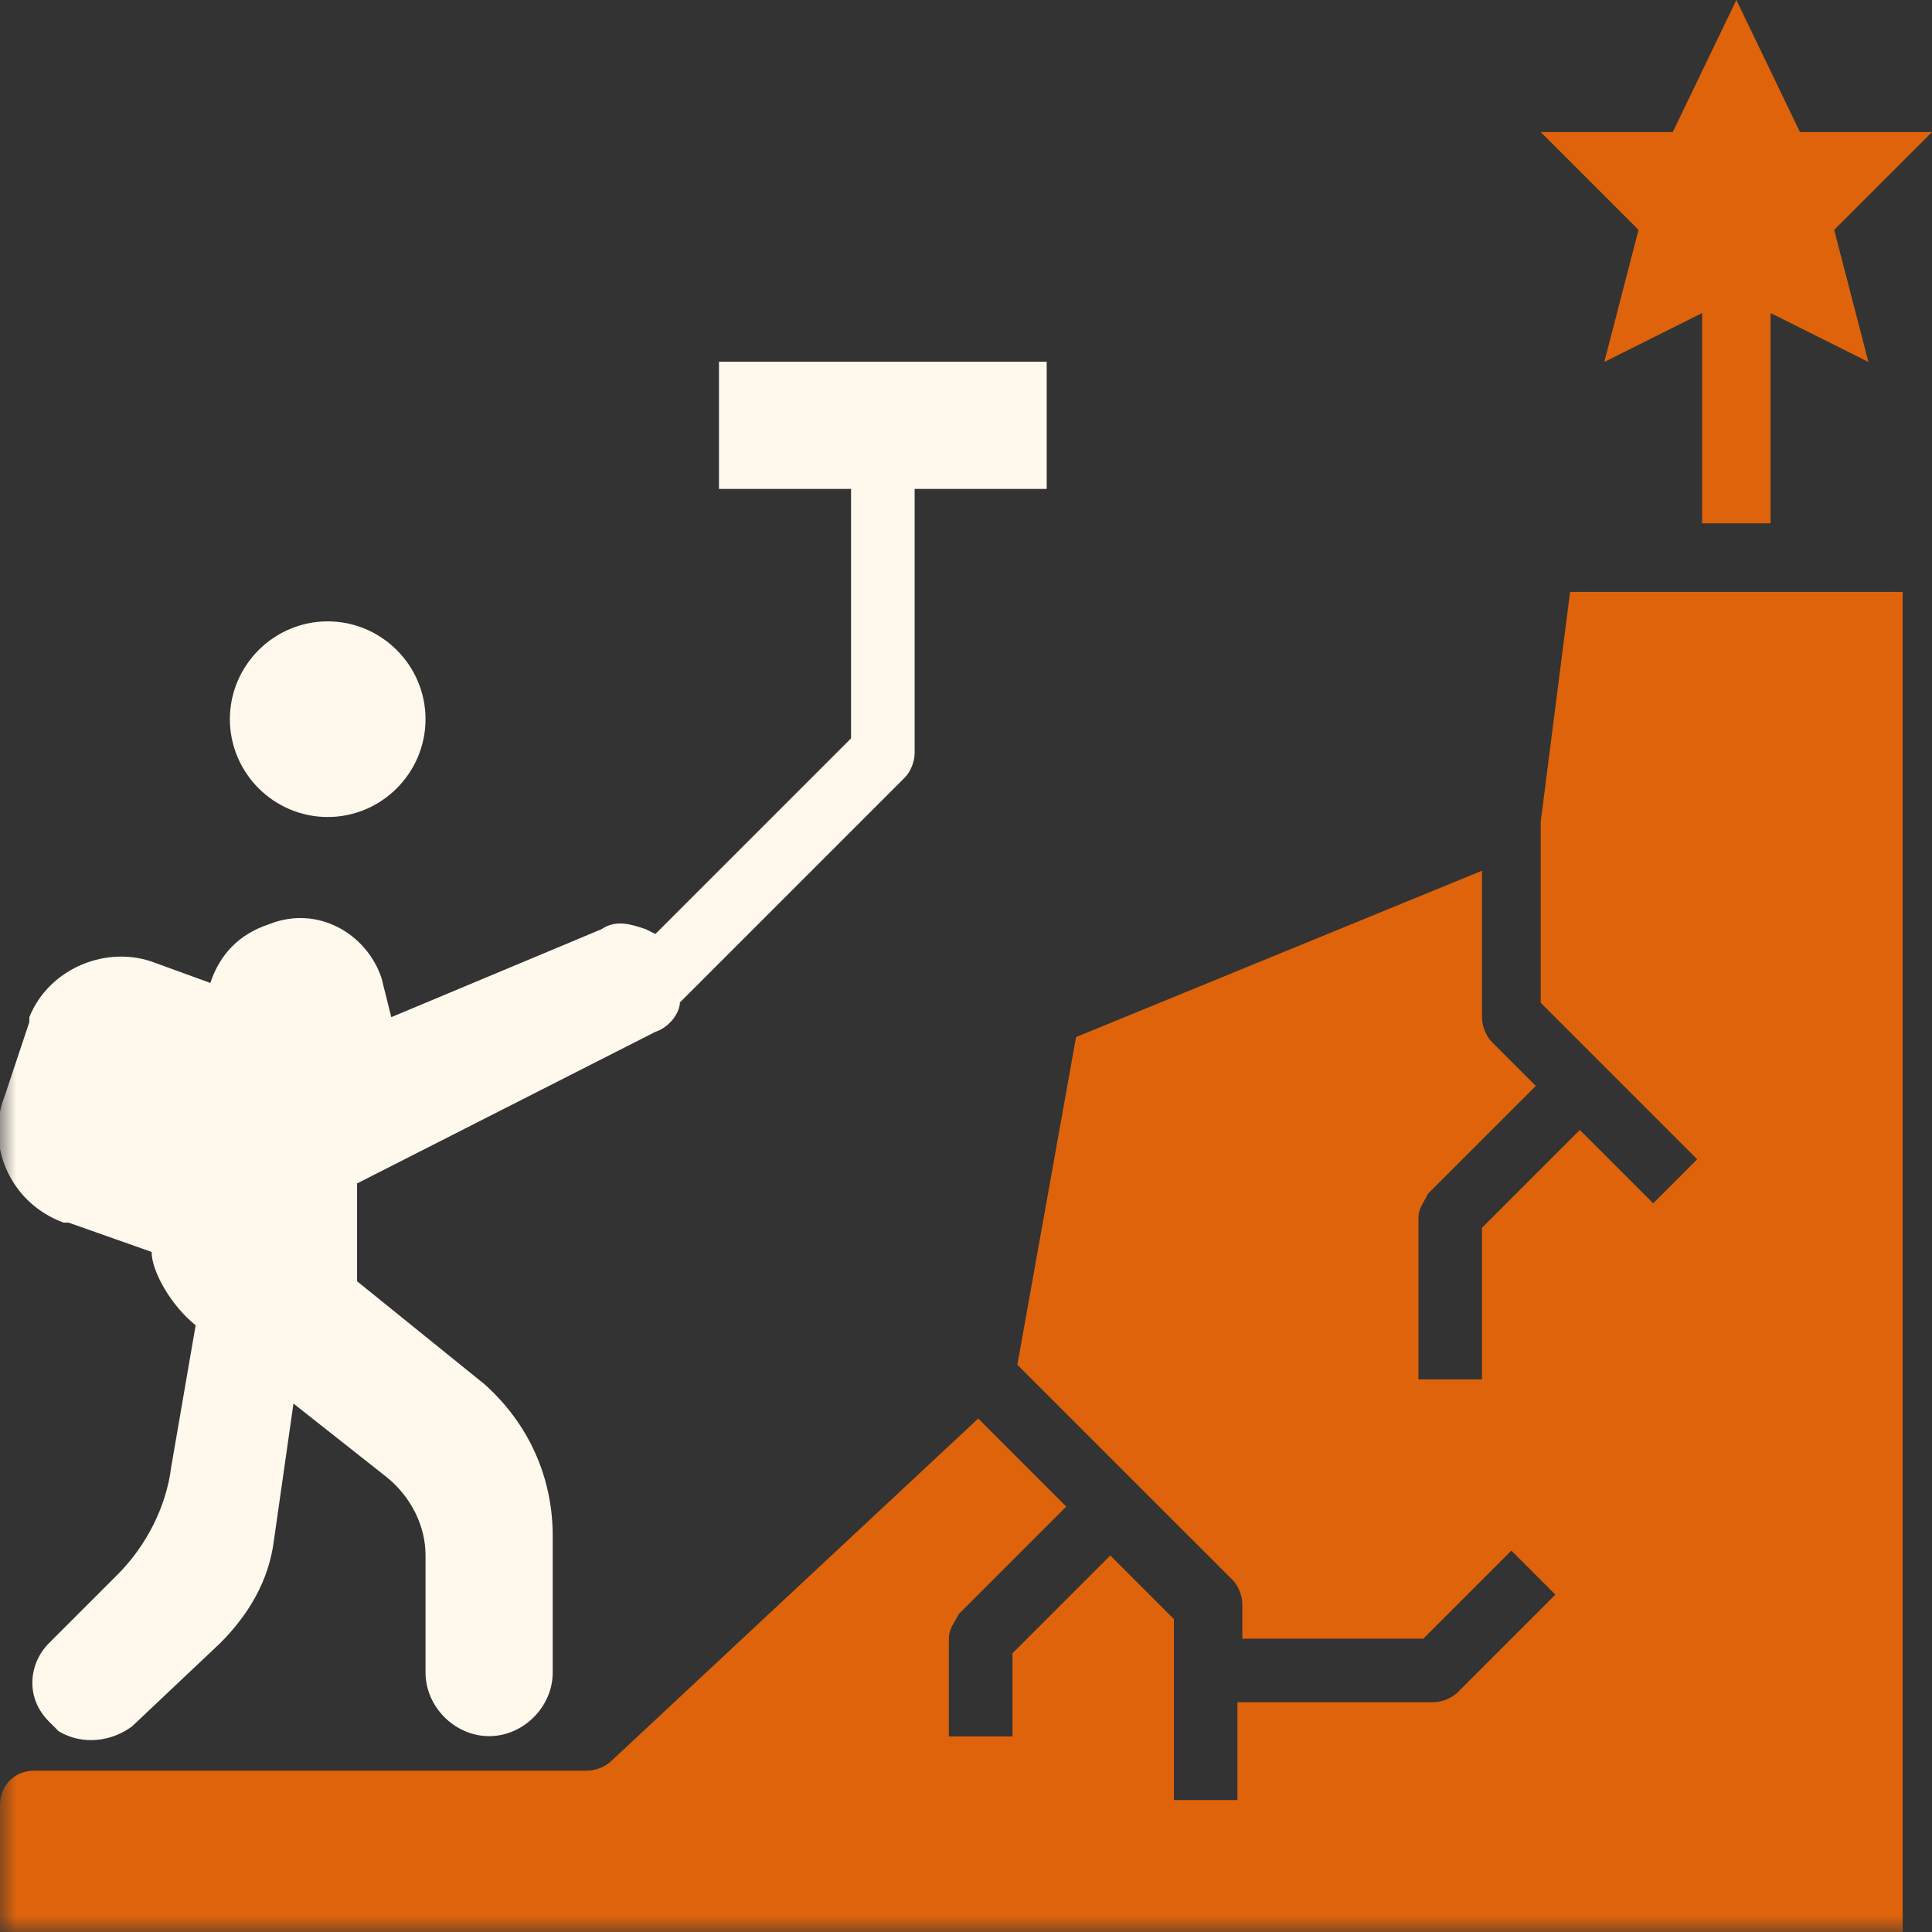
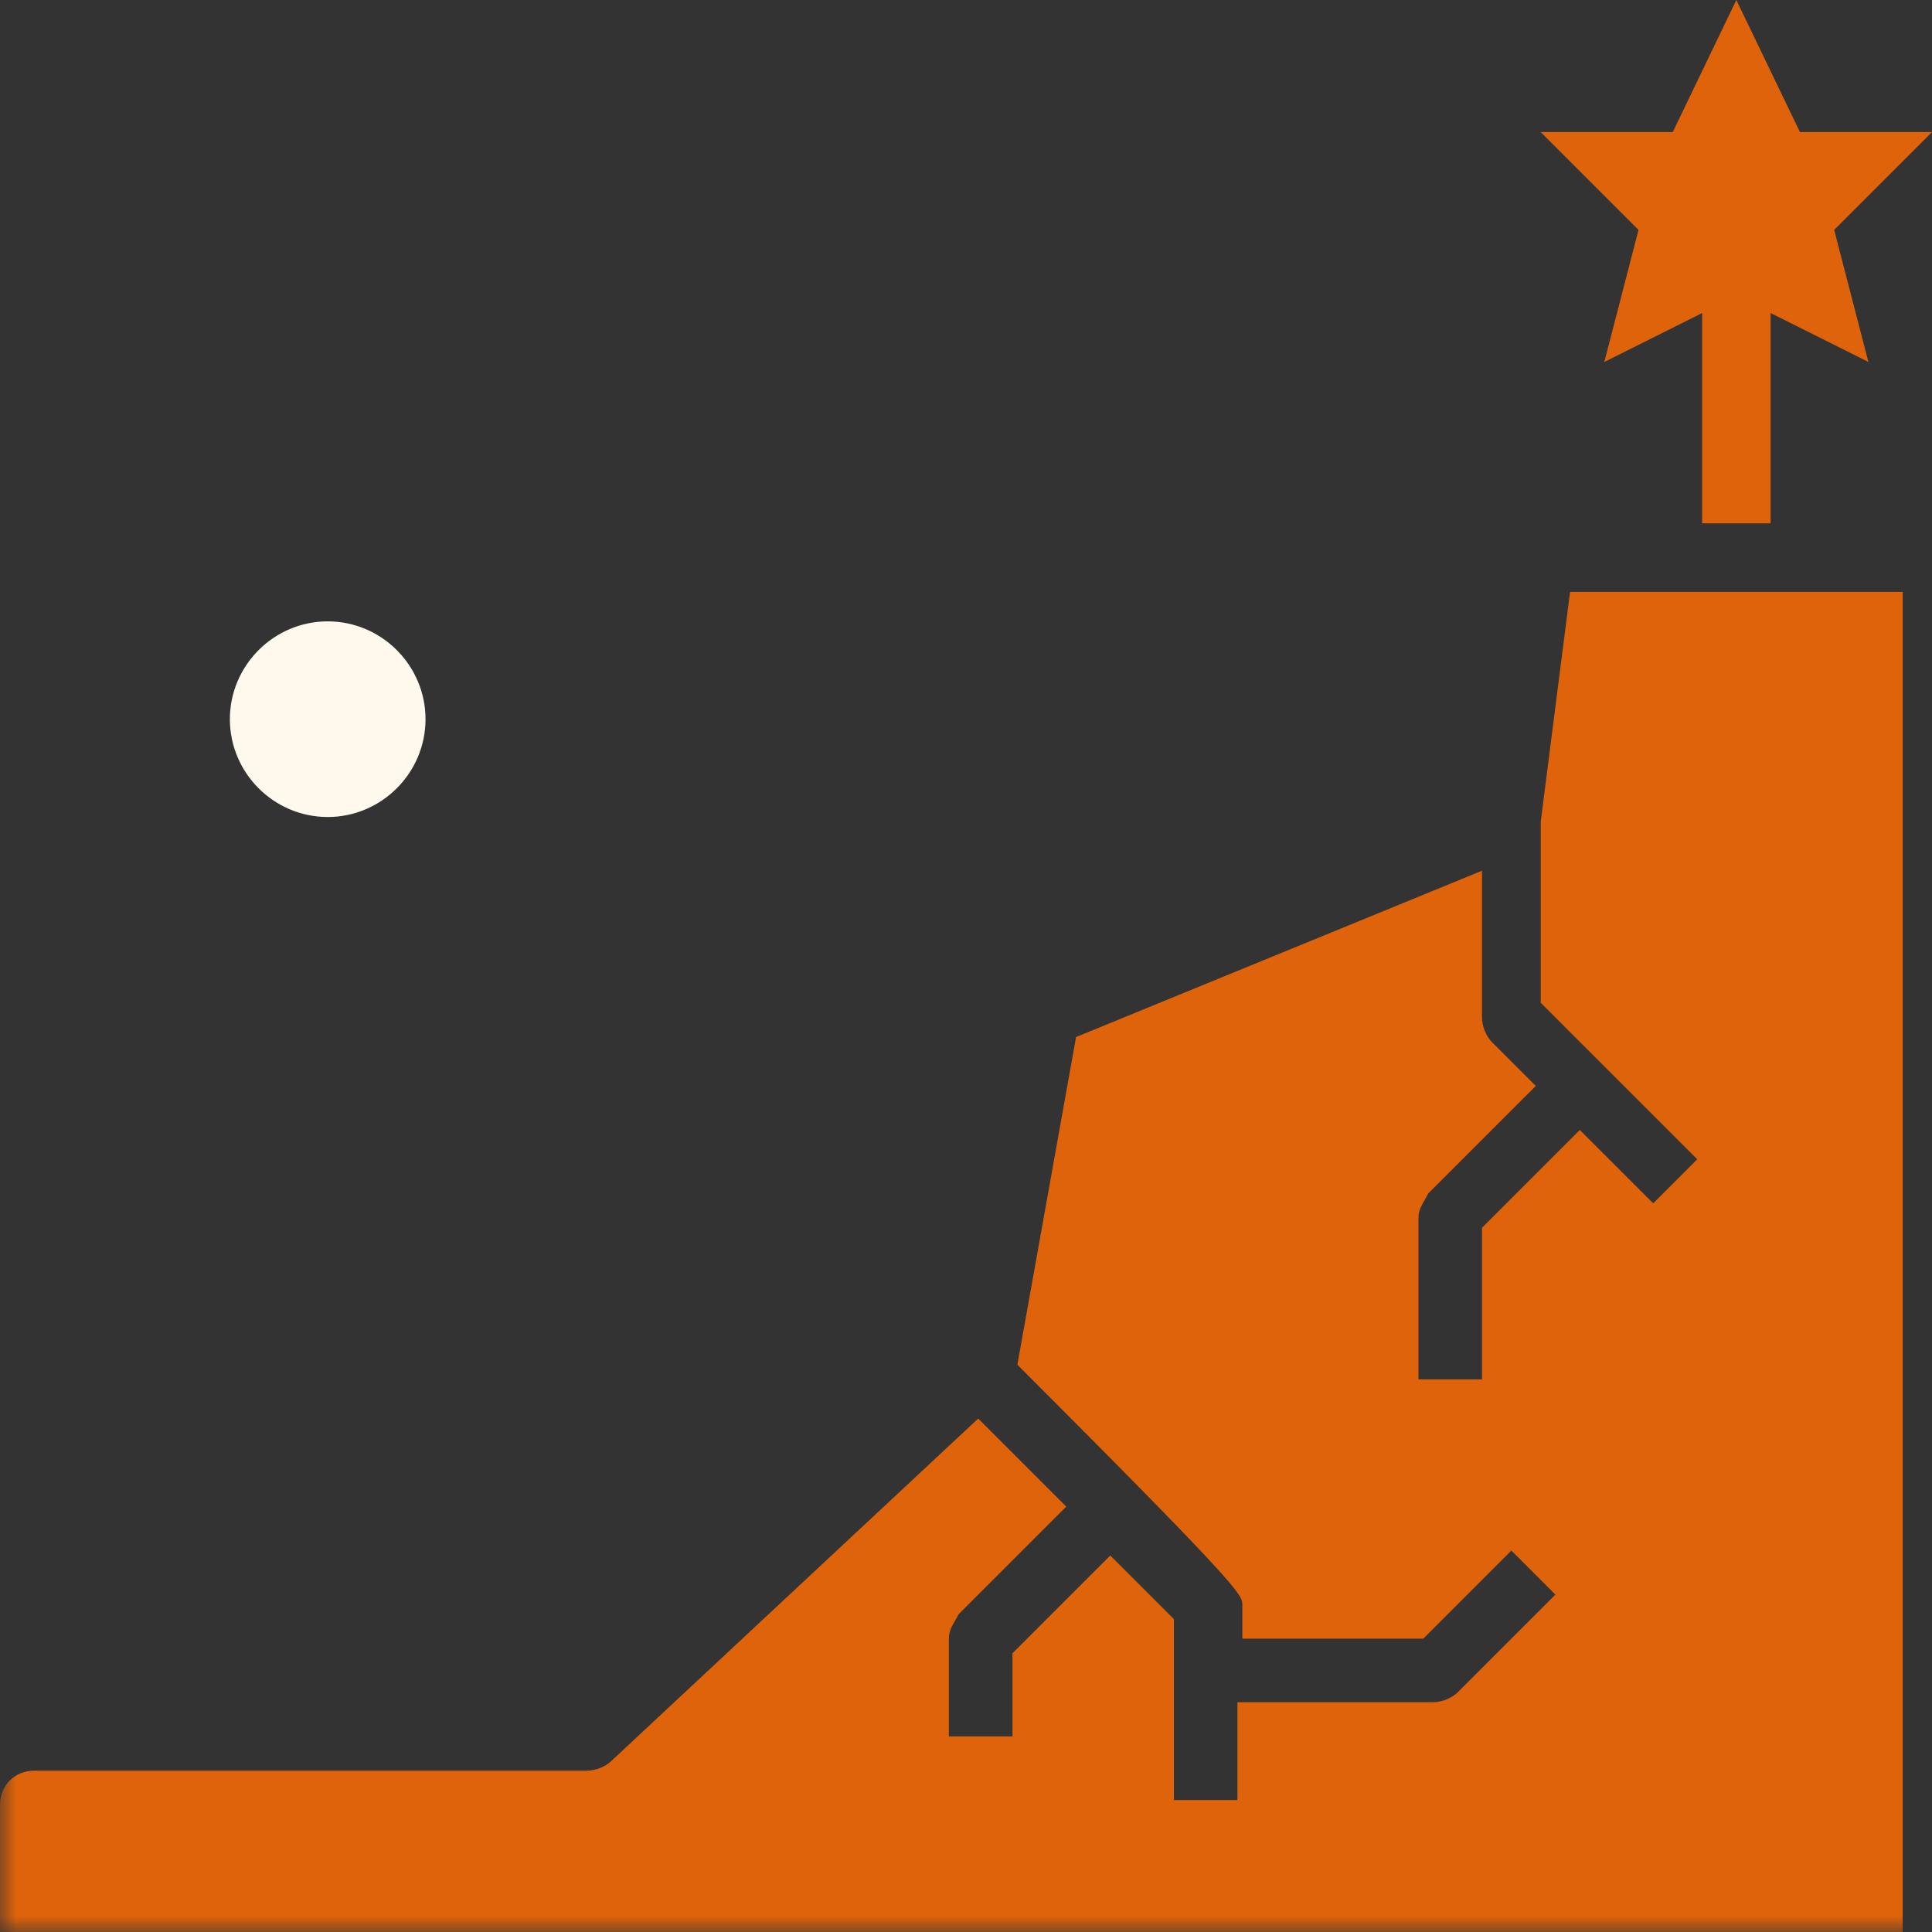
<svg xmlns="http://www.w3.org/2000/svg" width="60" height="60" viewBox="0 0 60 60" fill="none">
  <rect x="0" y="0" width="60" height="60" fill="#333333" stroke="none" />
  <mask id="mask0_56_5105" style="mask-type:luminance" maskUnits="userSpaceOnUse" x="0" y="0" width="60" height="60">
    <path d="M60 0H0V60H60V0Z" fill="white" />
  </mask>
  <g mask="url(#mask0_56_5105)">
    <path d="M10.177 25.373C11.848 25.373 13.215 24.006 13.215 22.335C13.215 20.664 11.848 19.297 10.177 19.297C8.506 19.297 7.139 20.664 7.139 22.335C7.139 24.006 8.506 25.373 10.177 25.373Z" fill="#FFF8EC" />
  </g>
  <mask id="mask1_56_5105" style="mask-type:luminance" maskUnits="userSpaceOnUse" x="0" y="0" width="60" height="60">
-     <path d="M60 0H0V60H60V0Z" fill="white" />
-   </mask>
+     </mask>
  <g mask="url(#mask1_56_5105)">
    <path d="M22.329 11.234V15.184H26.43V22.931L20.355 29.006L20.051 28.855C19.595 28.703 19.139 28.551 18.684 28.855L12.152 31.589L11.848 30.374C11.392 29.006 9.873 28.095 8.354 28.703C7.443 29.006 6.835 29.614 6.532 30.526L4.861 29.918C3.342 29.31 1.519 30.07 0.911 31.589C0.911 31.589 0.911 31.589 0.911 31.741L0.152 34.019C-0.456 35.538 0.304 37.361 1.975 37.969C1.975 37.969 1.975 37.969 2.127 37.969L4.709 38.88C4.709 39.487 5.316 40.551 6.076 41.158L5.316 45.563C5.165 46.779 4.557 47.994 3.646 48.905L1.519 51.032C0.911 51.639 0.76 52.703 1.519 53.462C1.671 53.614 1.671 53.614 1.823 53.766C2.582 54.222 3.494 54.07 4.101 53.614L6.835 51.032C7.747 50.12 8.354 49.057 8.506 47.842L9.114 43.589L12 45.867C12.759 46.475 13.215 47.386 13.215 48.298V51.943C13.215 53.007 14.127 53.918 15.19 53.918C16.253 53.918 17.165 53.007 17.165 51.943V47.69C17.165 45.867 16.405 44.196 15.038 42.981L11.089 39.791V36.753L20.355 32.044C20.81 31.893 21.114 31.437 21.114 31.133L28.101 24.146C28.253 23.994 28.405 23.69 28.405 23.386V15.184H32.506V11.234H22.329Z" fill="#FFF8EC" />
  </g>
  <mask id="mask2_56_5105" style="mask-type:luminance" maskUnits="userSpaceOnUse" x="0" y="0" width="60" height="60">
    <path d="M60 0H0V60H60V0Z" fill="white" />
  </mask>
  <g mask="url(#mask2_56_5105)">
-     <path d="M47.848 25.522V31.142L52.709 36.003L51.342 37.37L49.063 35.092L46.025 38.13V42.839H44.051V37.826C44.051 37.522 44.203 37.37 44.354 37.066L47.696 33.725L46.329 32.358C46.177 32.206 46.025 31.902 46.025 31.598V27.041L33.418 32.206L31.595 42.383L38.279 49.066C38.43 49.218 38.582 49.522 38.582 49.826V50.889H44.203L46.937 48.155L48.304 49.522L45.266 52.56C45.114 52.712 44.81 52.864 44.506 52.864H38.43V55.902H36.456V50.282L34.481 48.307L31.443 51.345V53.927H29.468V50.889C29.468 50.585 29.62 50.433 29.772 50.13L33.114 46.788L30.38 44.054L18.987 54.687C18.835 54.839 18.532 54.99 18.228 54.99H1.063C0.456 54.99 0 55.446 0 56.054V60.155H59.089V18.383H48.76L47.848 25.522Z" fill="#DE630B" />
+     <path d="M47.848 25.522V31.142L52.709 36.003L51.342 37.37L49.063 35.092L46.025 38.13V42.839H44.051V37.826C44.051 37.522 44.203 37.37 44.354 37.066L47.696 33.725L46.329 32.358C46.177 32.206 46.025 31.902 46.025 31.598V27.041L33.418 32.206L31.595 42.383C38.43 49.218 38.582 49.522 38.582 49.826V50.889H44.203L46.937 48.155L48.304 49.522L45.266 52.56C45.114 52.712 44.81 52.864 44.506 52.864H38.43V55.902H36.456V50.282L34.481 48.307L31.443 51.345V53.927H29.468V50.889C29.468 50.585 29.62 50.433 29.772 50.13L33.114 46.788L30.38 44.054L18.987 54.687C18.835 54.839 18.532 54.99 18.228 54.99H1.063C0.456 54.99 0 55.446 0 56.054V60.155H59.089V18.383H48.76L47.848 25.522Z" fill="#DE630B" />
  </g>
  <path d="M53.924 0L51.949 4.101H47.848L50.886 7.139L49.823 11.241L52.861 9.722V16.253H54.987V9.722L58.025 11.241L56.962 7.139L60 4.101H55.899L53.924 0Z" fill="#DE630B" />
</svg>